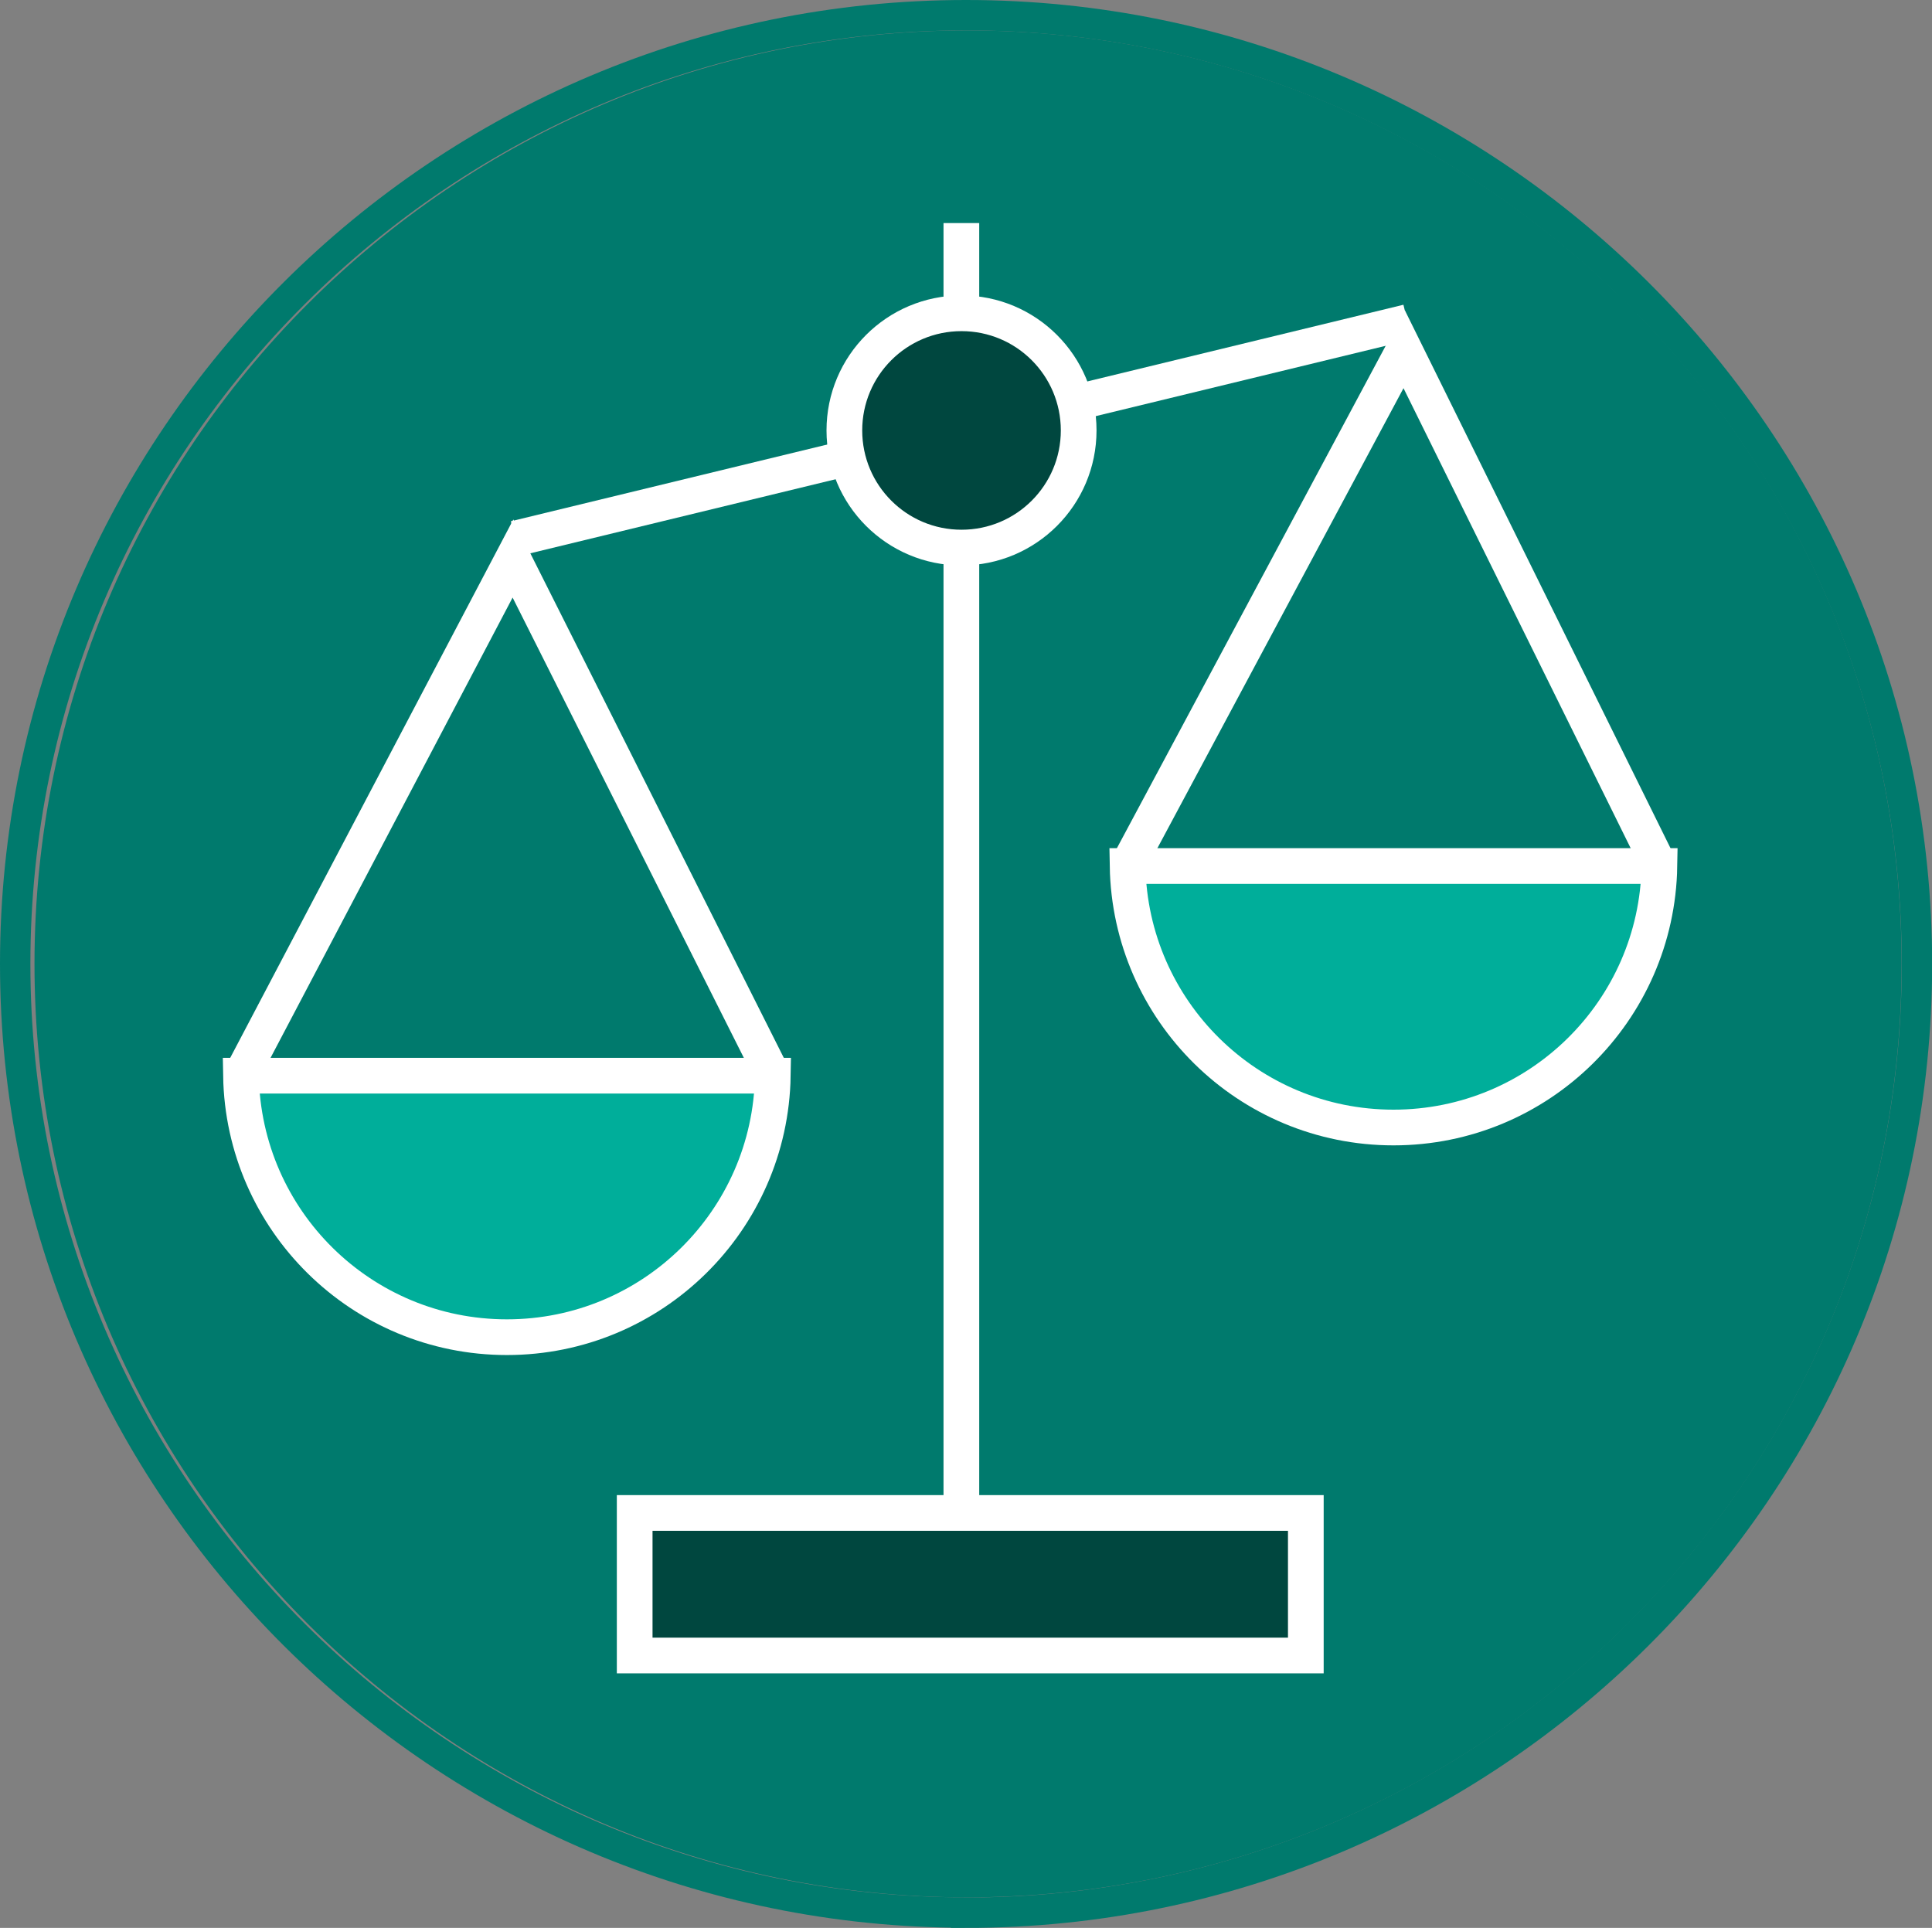
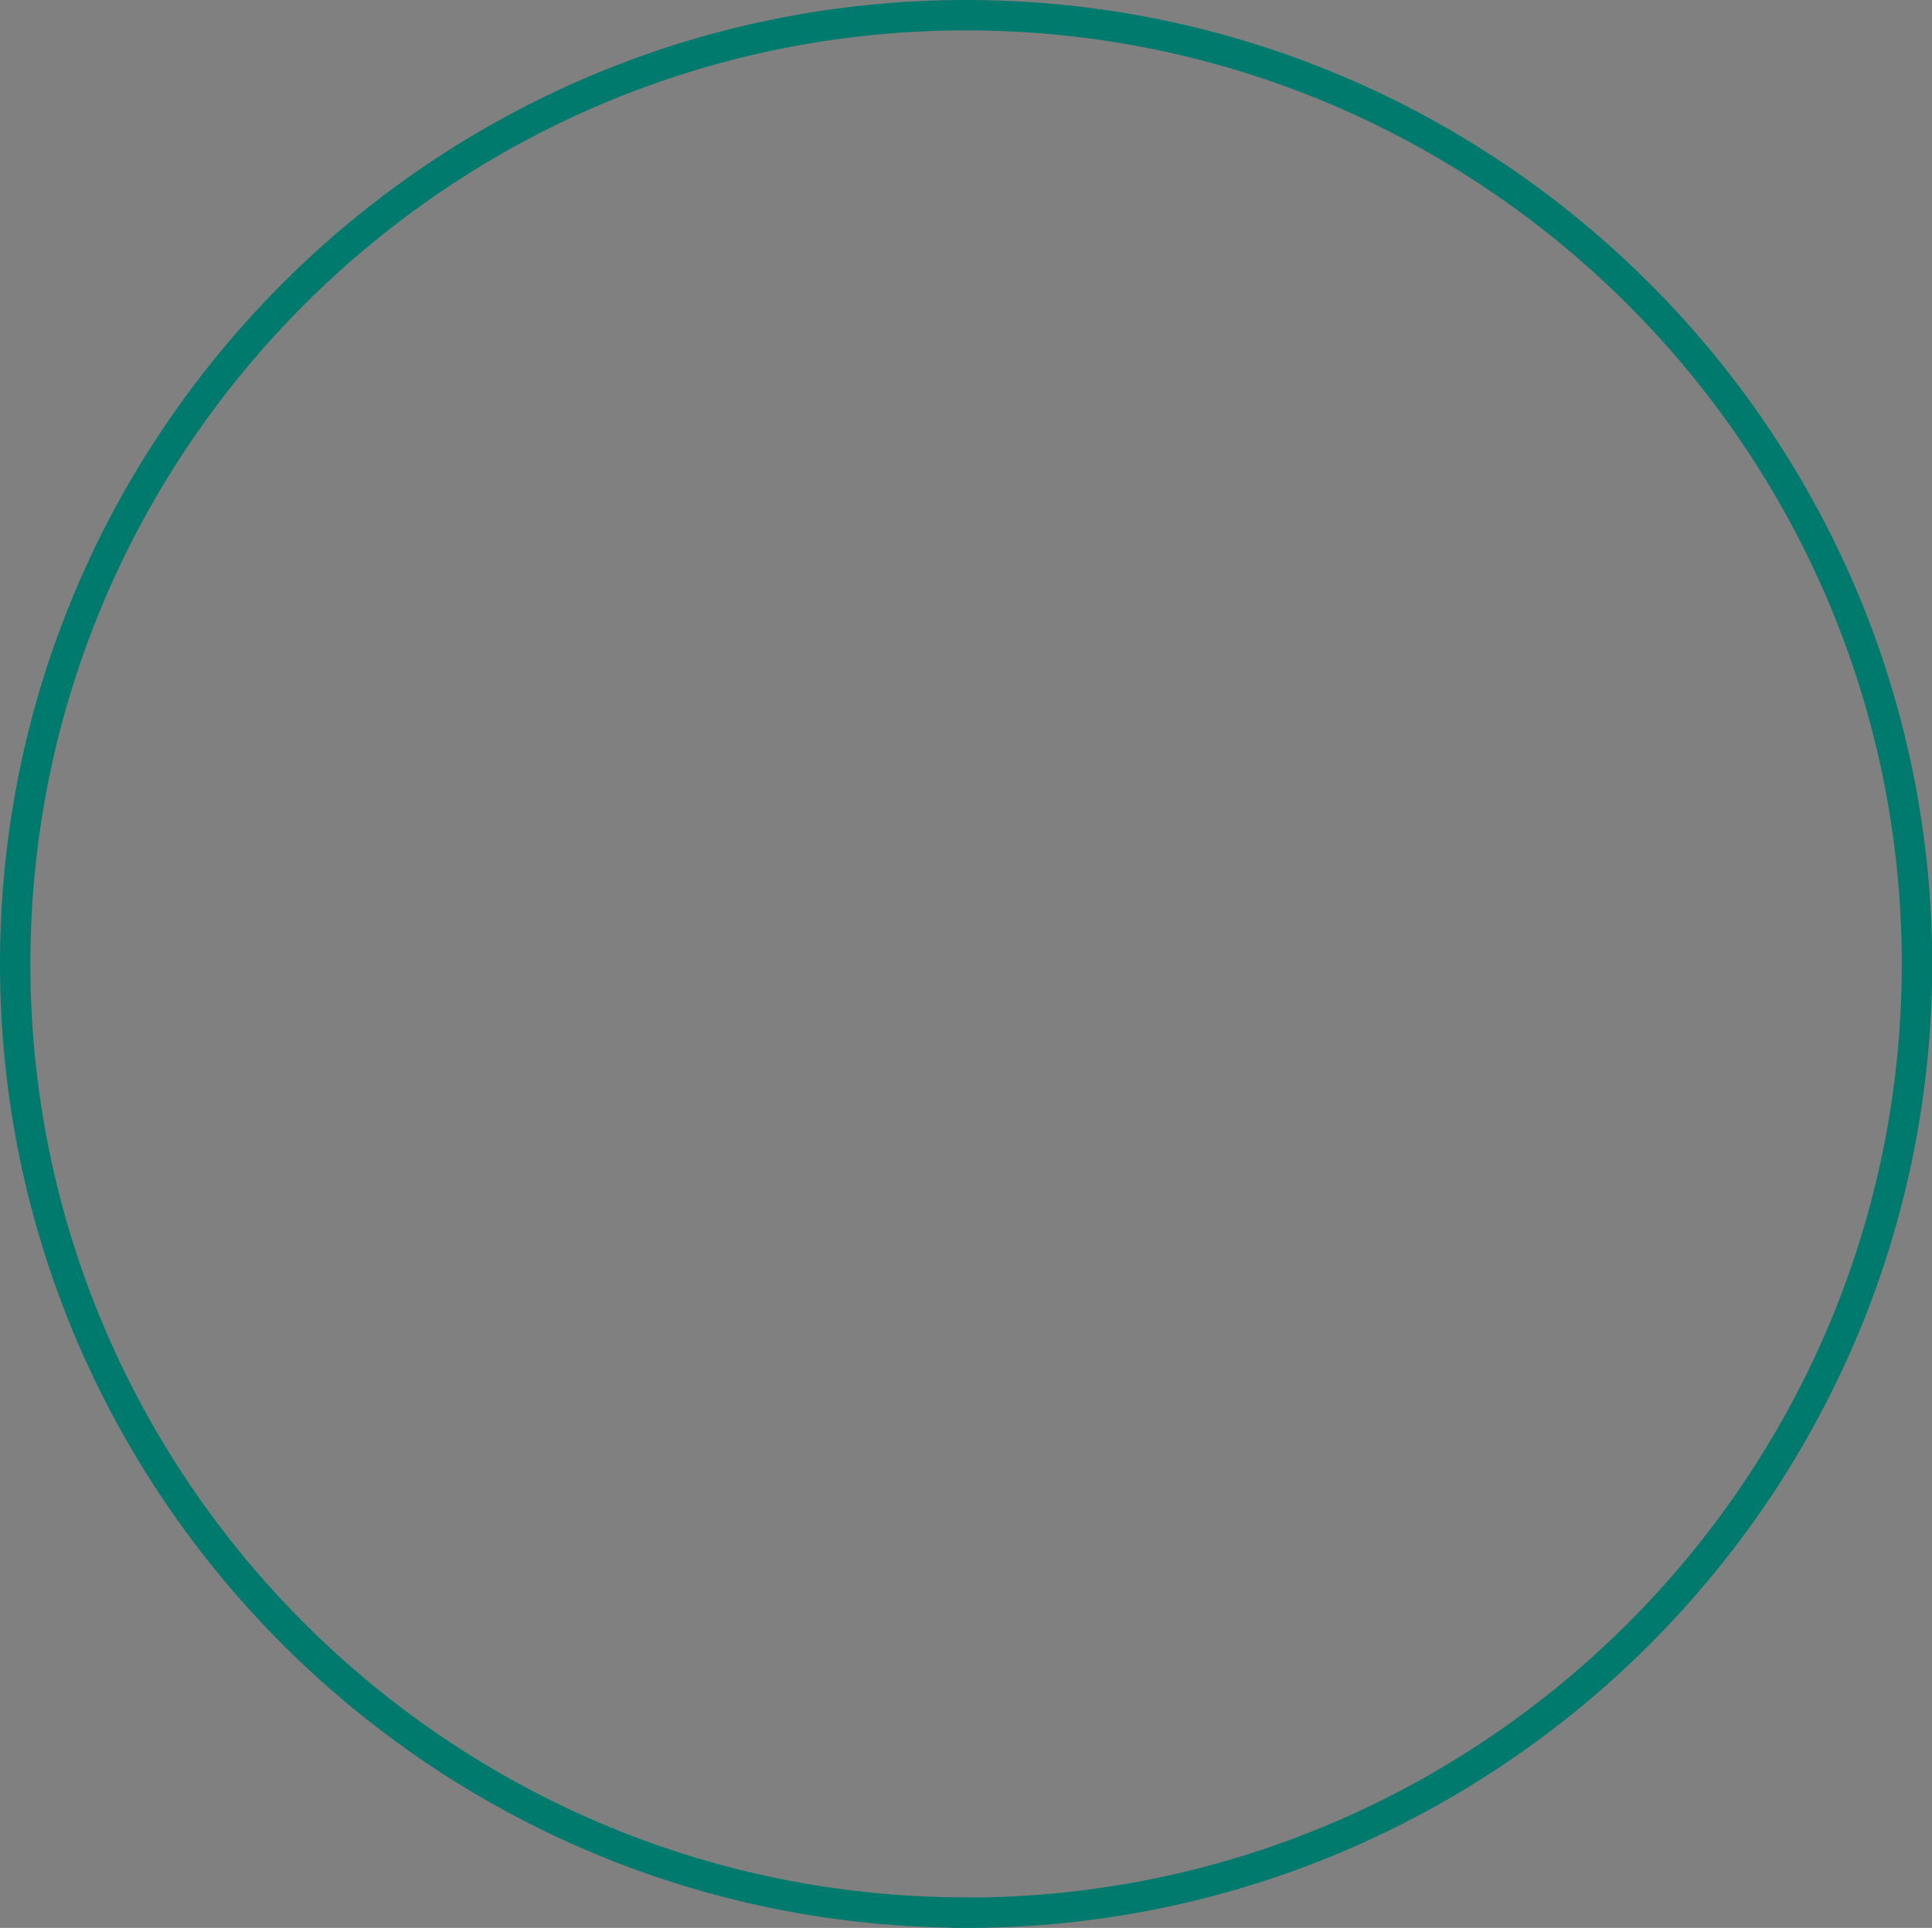
<svg xmlns="http://www.w3.org/2000/svg" id="Calque_2" data-name="Calque 2" viewBox="0 0 127.15 126.89">
  <rect x="0" y="0" width="127.15" height="126.89" fill="#808080" stroke="none" />
  <defs>
    <clipPath id="clippath">
-       <path d="M2,63.44c0,33.93,27.57,61.44,61.58,61.44s61.58-27.51,61.58-61.44S97.58,2,63.58,2,2,29.51,2,63.44" style="fill: none;" />
-     </clipPath>
+       </clipPath>
  </defs>
  <g id="Calque_1-2" data-name="Calque 1">
    <g>
      <g style="clip-path: url(#clippath);">
        <path d="M125.15,63.44c0,33.93-27.51,61.44-61.44,61.44S2.27,97.38,2.27,63.44,29.78,2,63.71,2s61.44,27.51,61.44,61.44" style="fill: #007a6d;" />
        <path d="M15.86,70.8c.16,9.53,7.93,17.21,17.5,17.21s17.34-7.68,17.5-17.21H15.86Z" style="fill: #00ae9a;" />
        <path d="M15.86,70.8c.16,9.53,7.93,17.21,17.5,17.21s17.34-7.68,17.5-17.21H15.86Z" style="fill: none; stroke: #fff; stroke-miterlimit: 10; stroke-width: 2.35px;" />
-         <polyline points="15.86 70.8 33.76 36.76 50.86 70.8" style="fill: none; stroke: #fff; stroke-miterlimit: 10; stroke-width: 2.35px;" />
-         <path d="M74.21,57c.16,9.53,7.93,17.21,17.5,17.21s17.34-7.68,17.5-17.21h-35Z" style="fill: #00ae9a;" />
+         <path d="M74.21,57c.16,9.53,7.93,17.21,17.5,17.21h-35Z" style="fill: #00ae9a;" />
        <path d="M74.21,57c.16,9.53,7.93,17.21,17.5,17.21s17.34-7.68,17.5-17.21h-35Z" style="fill: none; stroke: #fff; stroke-miterlimit: 10; stroke-width: 2.35px;" />
        <polyline points="74.21 57 92.41 22.98 109.21 57" style="fill: none; stroke: #fff; stroke-miterlimit: 10; stroke-width: 2.35px;" />
        <line x1="33.9" y1="35.45" x2="92.64" y2="21.2" style="fill: none; stroke: #fff; stroke-miterlimit: 10; stroke-width: 2.35px;" />
        <line x1="63.27" y1="14.68" x2="63.27" y2="103.68" style="fill: none; stroke: #fff; stroke-miterlimit: 10; stroke-width: 2.35px;" />
        <rect x="41.77" y="99.58" width="44.17" height="9.39" style="fill: #00473f;" />
        <rect x="41.77" y="99.58" width="44.17" height="9.38" style="fill: none; stroke: #fff; stroke-miterlimit: 10; stroke-width: 2.35px;" />
        <path d="M70.99,28.33c0,4.26-3.45,7.71-7.71,7.71s-7.71-3.45-7.71-7.71,3.45-7.71,7.71-7.71,7.71,3.45,7.71,7.71" style="fill: #00473f;" />
        <path d="M70.99,28.33c0,4.26-3.45,7.71-7.71,7.71s-7.71-3.45-7.71-7.71,3.45-7.71,7.71-7.71,7.71,3.45,7.71,7.71Z" style="fill: none; stroke: #fff; stroke-miterlimit: 10; stroke-width: 2.35px;" />
      </g>
      <path d="M63.58,125.89c34.5,0,62.58-28.01,62.58-62.44S98.08,1,63.58,1,1,29.01,1,63.44s28.07,62.44,62.58,62.44Z" style="fill: none; stroke: #007a6d; stroke-width: 2px;" />
    </g>
  </g>
</svg>